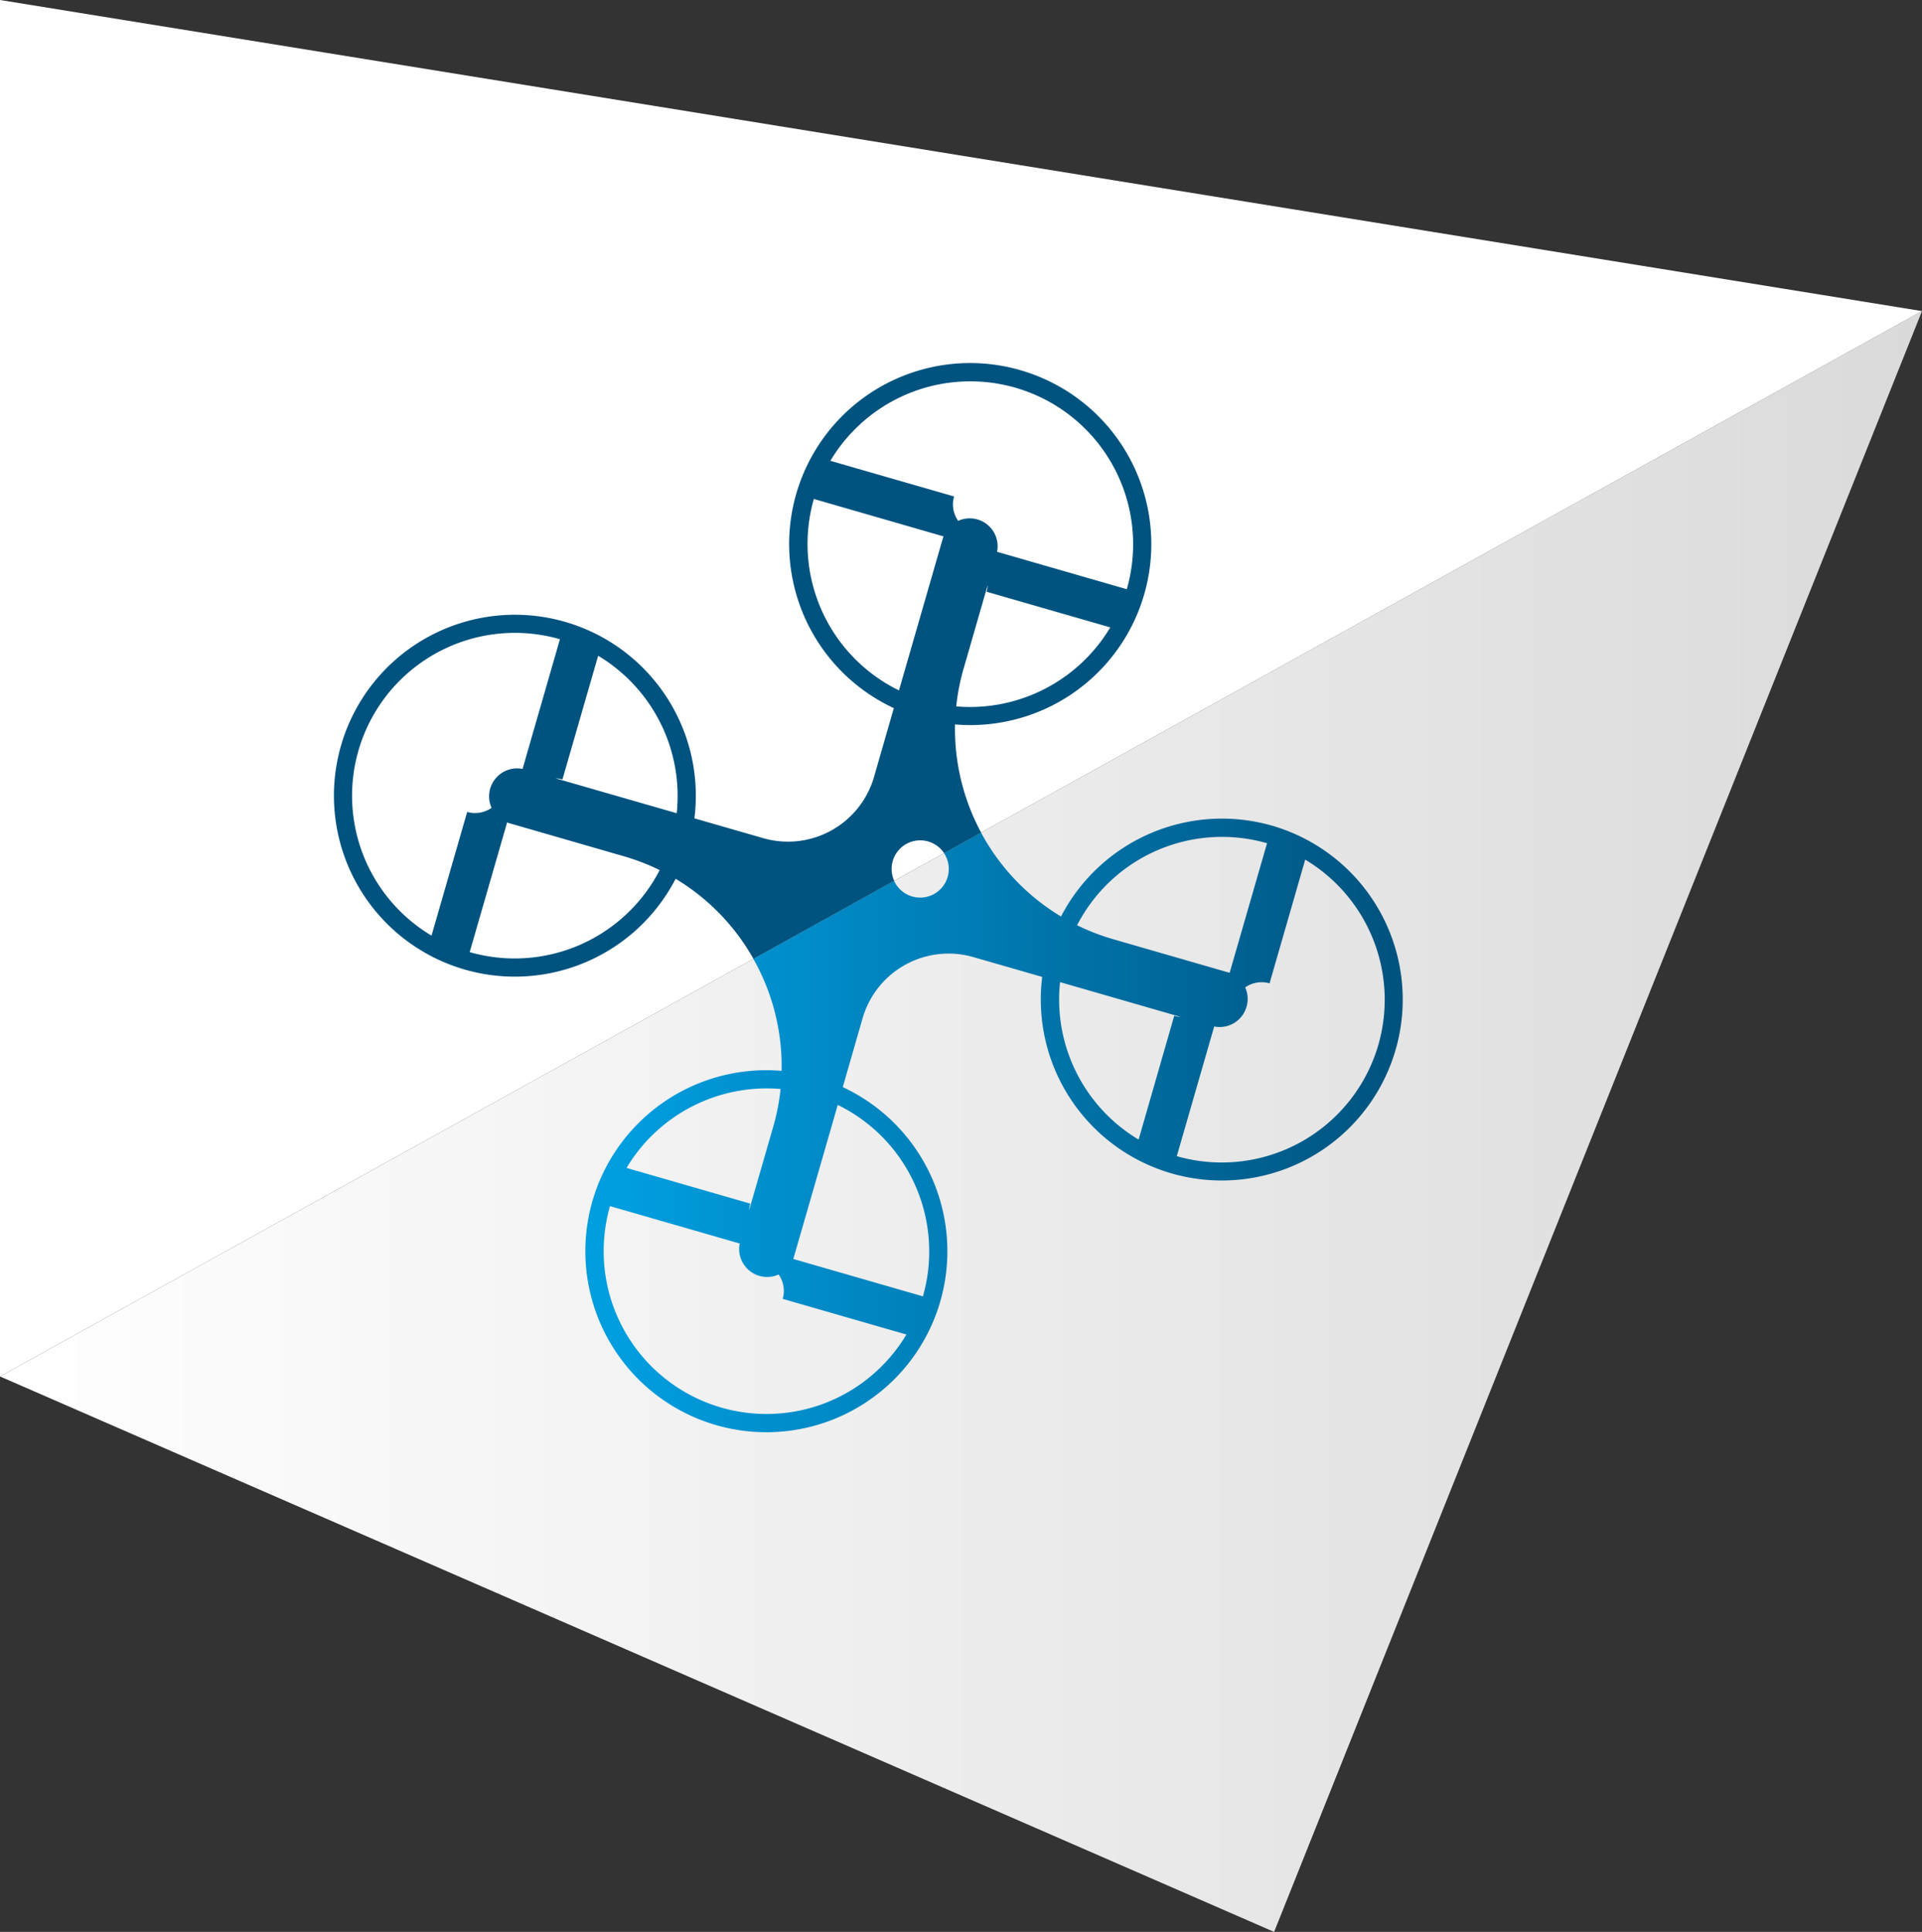
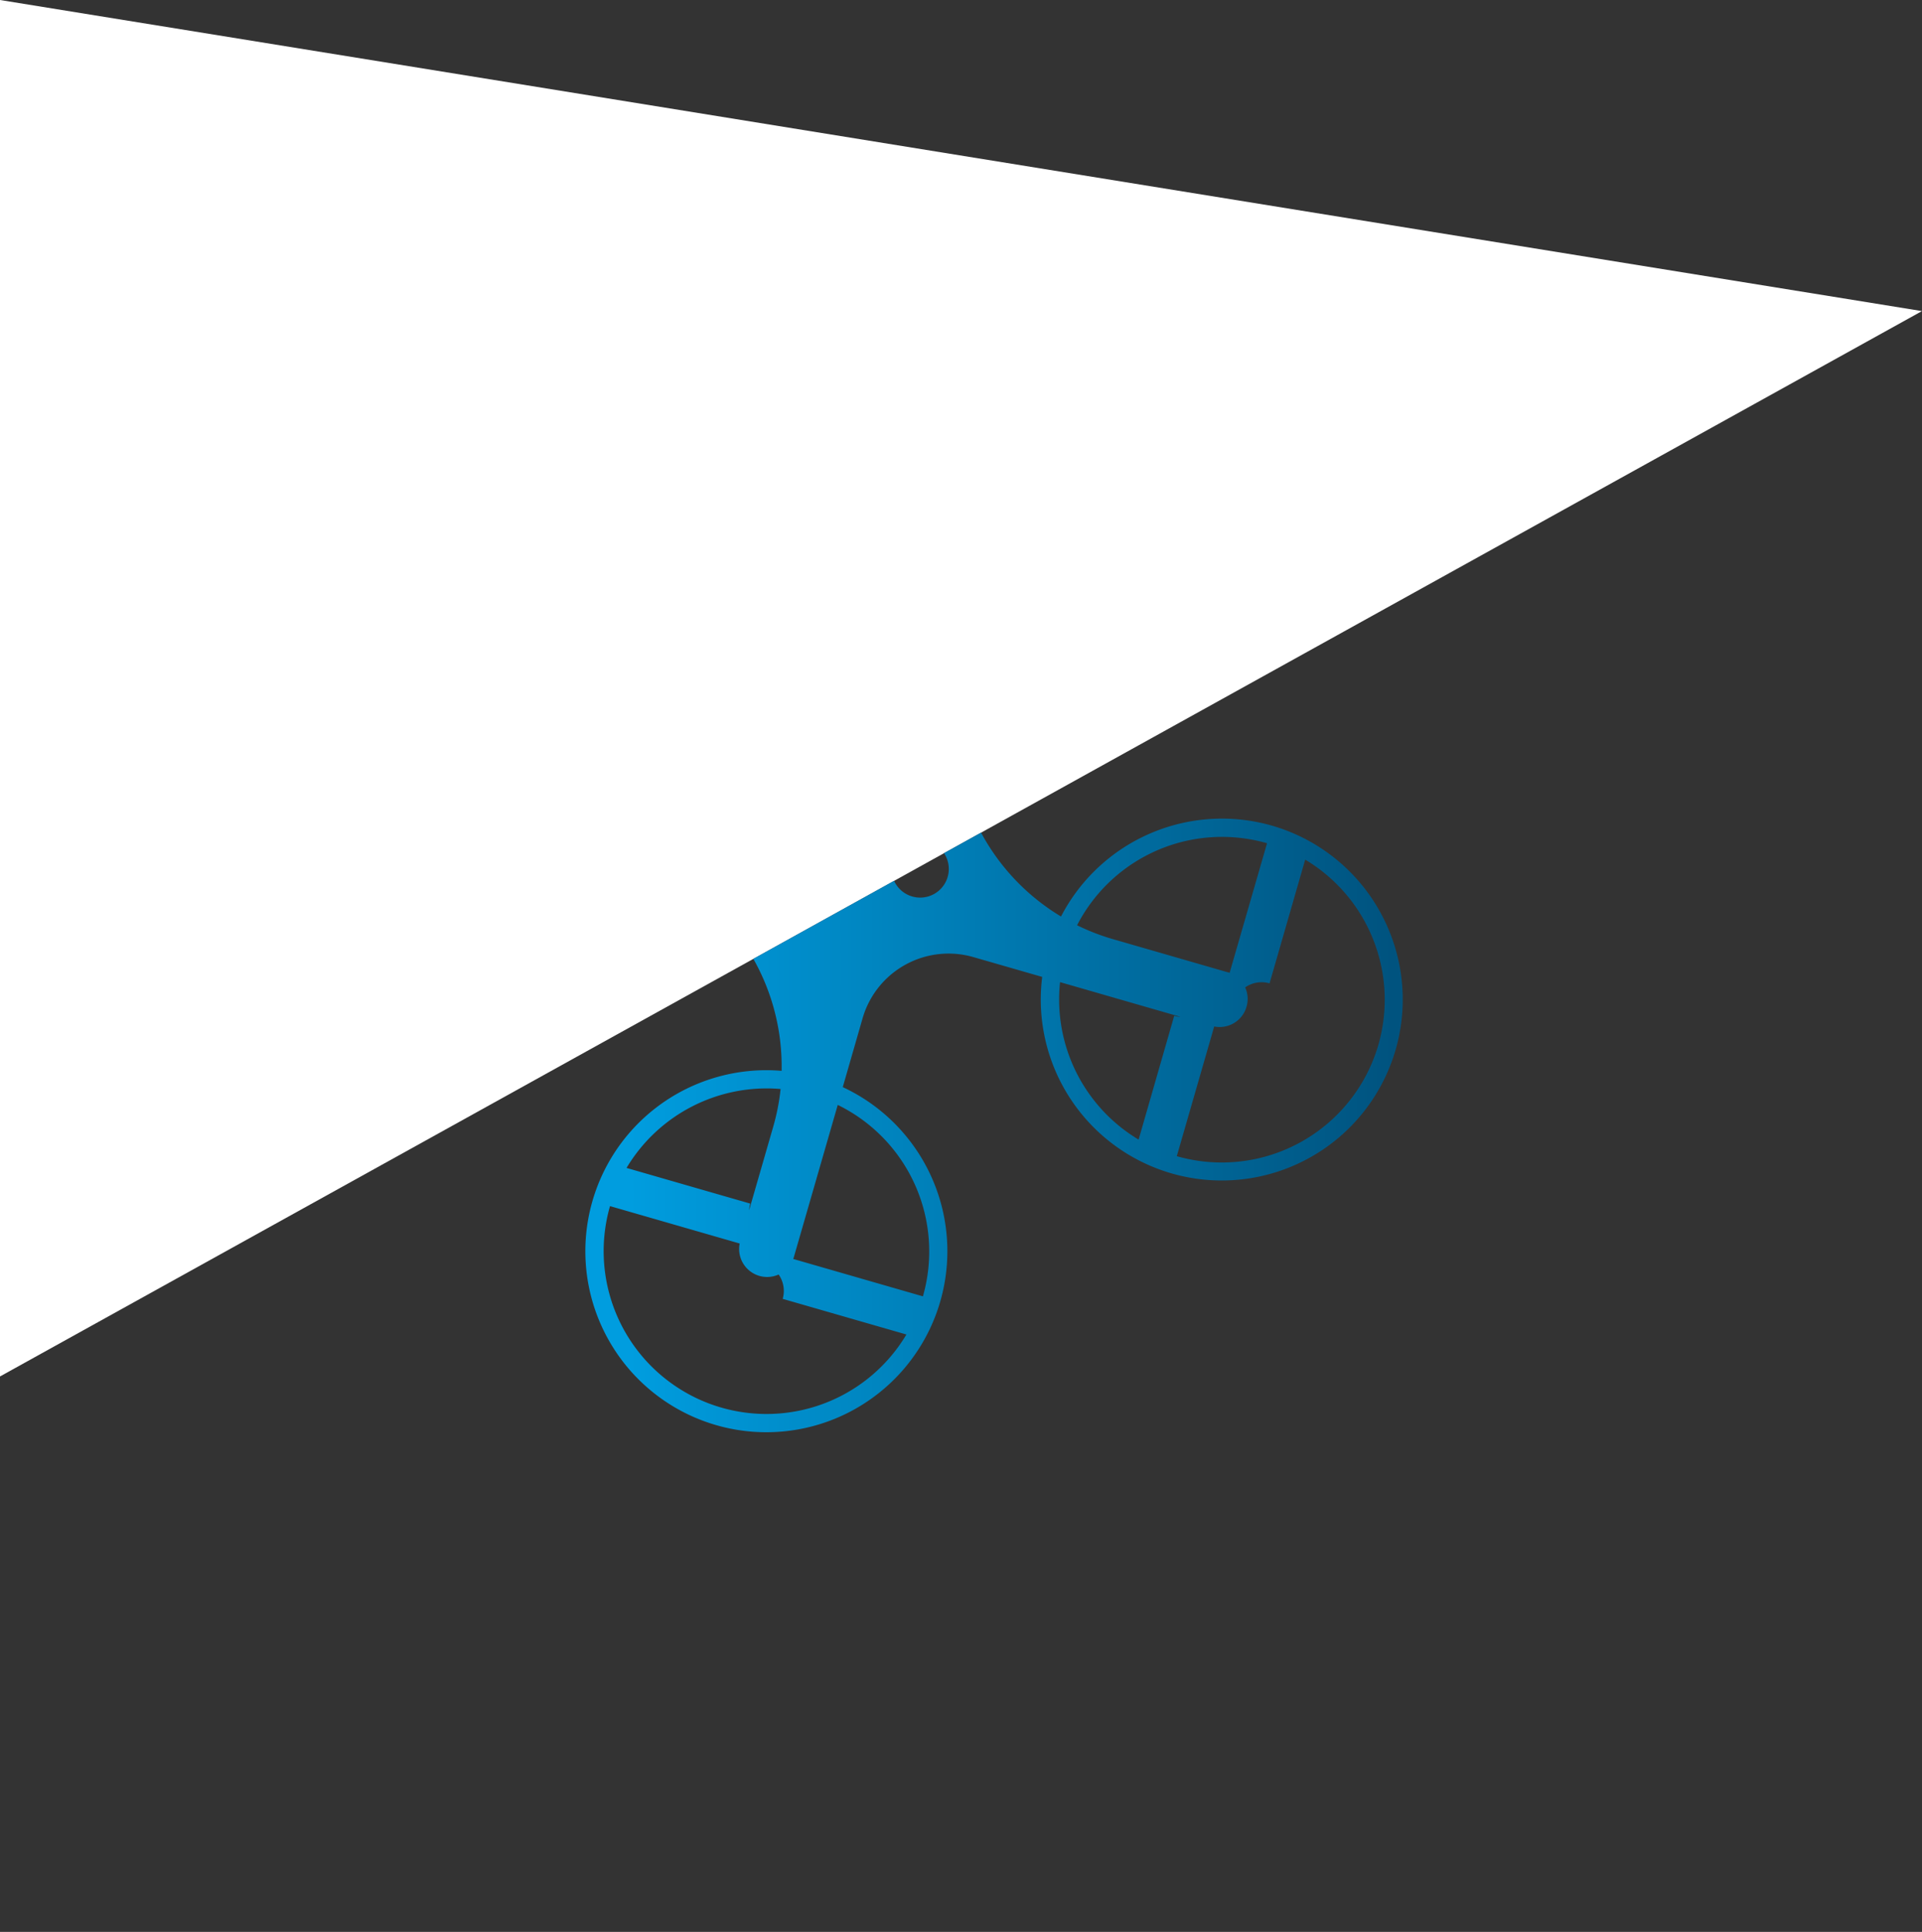
<svg xmlns="http://www.w3.org/2000/svg" viewBox="0 0 582.3 585.3">
  <rect x="0" y="0" width="582.3" height="585.3" fill="#333333" stroke="none" />
  <defs>
    <style>.cls-1{fill:url(#Dégradé_sans_nom_2);}.cls-2{fill:#fff;}.cls-3{fill:url(#Dégradé_sans_nom_4);}.cls-4{fill:#00537f;}</style>
    <linearGradient id="Dégradé_sans_nom_2" y1="339.78" x2="582.3" y2="339.78" gradientUnits="userSpaceOnUse">
      <stop offset="0" stop-color="#fff" />
      <stop offset="1" stop-color="#dadada" />
    </linearGradient>
    <linearGradient id="Dégradé_sans_nom_4" x1="190.85" y1="341.2" x2="422.21" y2="341.2" gradientUnits="userSpaceOnUse">
      <stop offset="0" stop-color="#009ddf" />
      <stop offset="1" stop-color="#00537f" />
    </linearGradient>
  </defs>
  <title>drone</title>
  <g id="Calque_2" data-name="Calque 2">
    <g id="drone">
-       <polygon class="cls-1" points="582.3 94.25 386.01 585.3 0 417.02 582.29 94.25 582.3 94.25" />
      <polygon class="cls-2" points="582.29 94.25 0 417.02 0 0 582.29 94.25" />
      <path class="cls-3" d="M385.64,250.4A54.83,54.83,0,1,1,316,296.22l-20.84-6a27.11,27.11,0,0,0-33.58,18.55l-6,20.84a54.84,54.84,0,1,1-18.53-4.93,66.19,66.19,0,0,0-8.56-33.93l42.64-23.64c.09.21.19.4.3.6a8.67,8.67,0,0,0,15.19-8.38,6.83,6.83,0,0,0-.37-.6l11.23-6.22a66.27,66.27,0,0,0,24.22,25.41A54.93,54.93,0,0,1,385.64,250.4Zm32.22,66.35a49.44,49.44,0,0,0-22.18-56.06l-10.8,37.48a8.7,8.7,0,0,0-7.39,1.23,8.35,8.35,0,0,1,.42,5.84,8.46,8.46,0,0,1-9.8,6l-11.33,39.29A49.39,49.39,0,0,0,417.86,316.75ZM372.78,295l11.34-39.28a49.39,49.39,0,0,0-57.55,24.85,66.48,66.48,0,0,0,10.91,4.22l34.64,10C372.35,294.81,372.56,294.89,372.78,295Zm-14.72,13.37-36.65-10.57a49.46,49.46,0,0,0,23.8,47.71L356,308A8.53,8.53,0,0,0,358.06,308.34ZM279.86,393a49.41,49.41,0,0,0-25.8-58l-13.27,46c-.06.23-.14.45-.22.67Zm-5,11.56-37.48-10.8a8.68,8.68,0,0,0-1.23-7.38,8.47,8.47,0,0,1-5.07.6,7.74,7.74,0,0,1-.77-.18,6,6,0,0,1-.75-.26,8.47,8.47,0,0,1-5.21-9.55l-39.29-11.33a49.34,49.34,0,0,0,89.8,38.9Zm-40.37-62.89a65.53,65.53,0,0,0,2.25-11.49,49.48,49.48,0,0,0-46.67,23.91l37.48,10.81a8.53,8.53,0,0,0-.34,2Z" transform="translate(-0.25 -0.25)" />
-       <path class="cls-4" d="M309.41,112.41a54.83,54.83,0,0,1-19.82,107.32,66.16,66.16,0,0,0,7.92,32.78l-11.23,6.22a8.67,8.67,0,0,0-15.12,8.38l-42.64,23.64a66.12,66.12,0,0,0-23.58-24.26,54.82,54.82,0,1,1,5.69-18.31l20.84,6a27.13,27.13,0,0,0,33.58-18.55l6-20.84a54.83,54.83,0,0,1,38.35-102.39Zm32.22,66.35a49.34,49.34,0,0,0-89.8-38.9l37.47,10.8a8.7,8.7,0,0,0,1.24,7.39,8.46,8.46,0,0,1,11.79,9.38Zm-5,11.57-37.49-10.81a8.06,8.06,0,0,0,.34-2l-7.28,25.27a65.6,65.6,0,0,0-2.25,11.48A49.51,49.51,0,0,0,336.62,190.33ZM286.1,162.76l-39.28-11.34a49.4,49.4,0,0,0,25.79,58l13.27-46A6.38,6.38,0,0,1,286.1,162.76ZM168.62,236.07l36.65,10.56a49.5,49.5,0,0,0-23.8-47.71L170.65,236.4A8.35,8.35,0,0,0,168.62,236.07Zm31.49,27.79a66,66,0,0,0-10.92-4.21l-34.63-10a5.3,5.3,0,0,1-.67-.23l-11.34,39.29A49.42,49.42,0,0,0,200.11,263.86Zm-41.54-30.65,11.32-39.3a49.34,49.34,0,0,0-38.9,89.8l10.8-37.47a8.69,8.69,0,0,0,7.39-1.24,8.45,8.45,0,0,1-.6-5.06,8,8,0,0,1,.44-1.53A8.47,8.47,0,0,1,158.57,233.21Z" transform="translate(-0.25 -0.25)" />
    </g>
  </g>
</svg>